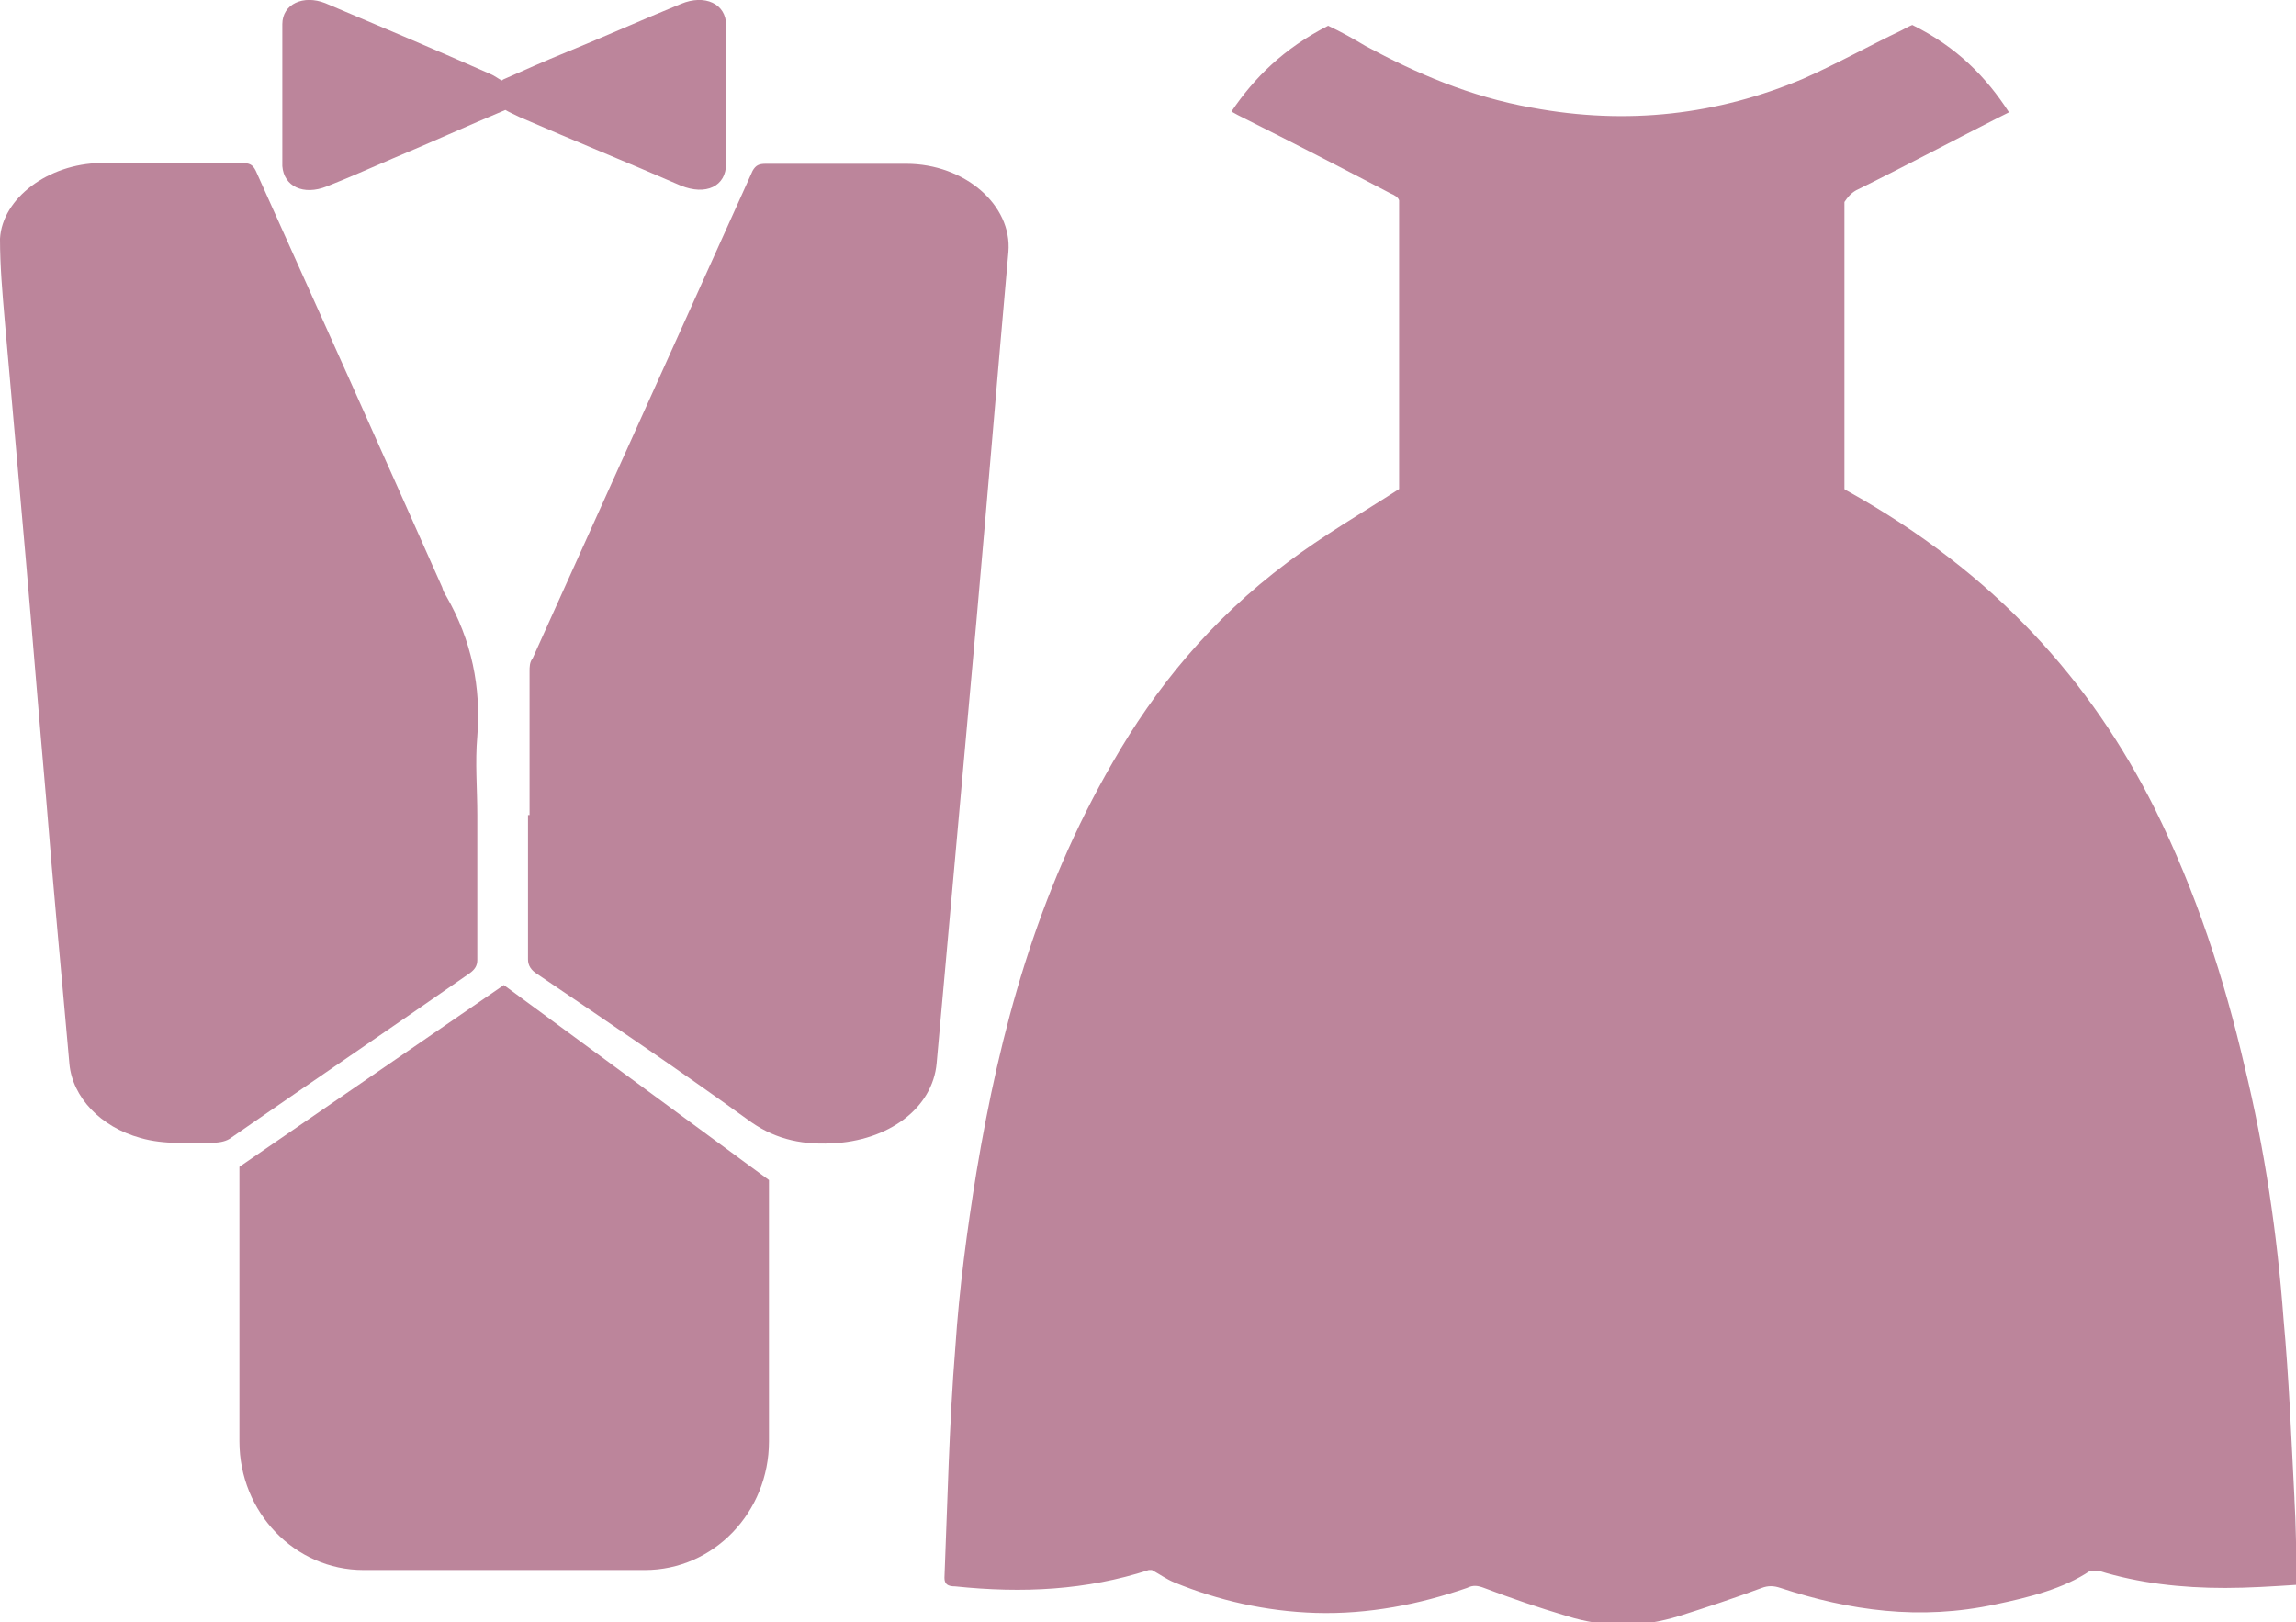
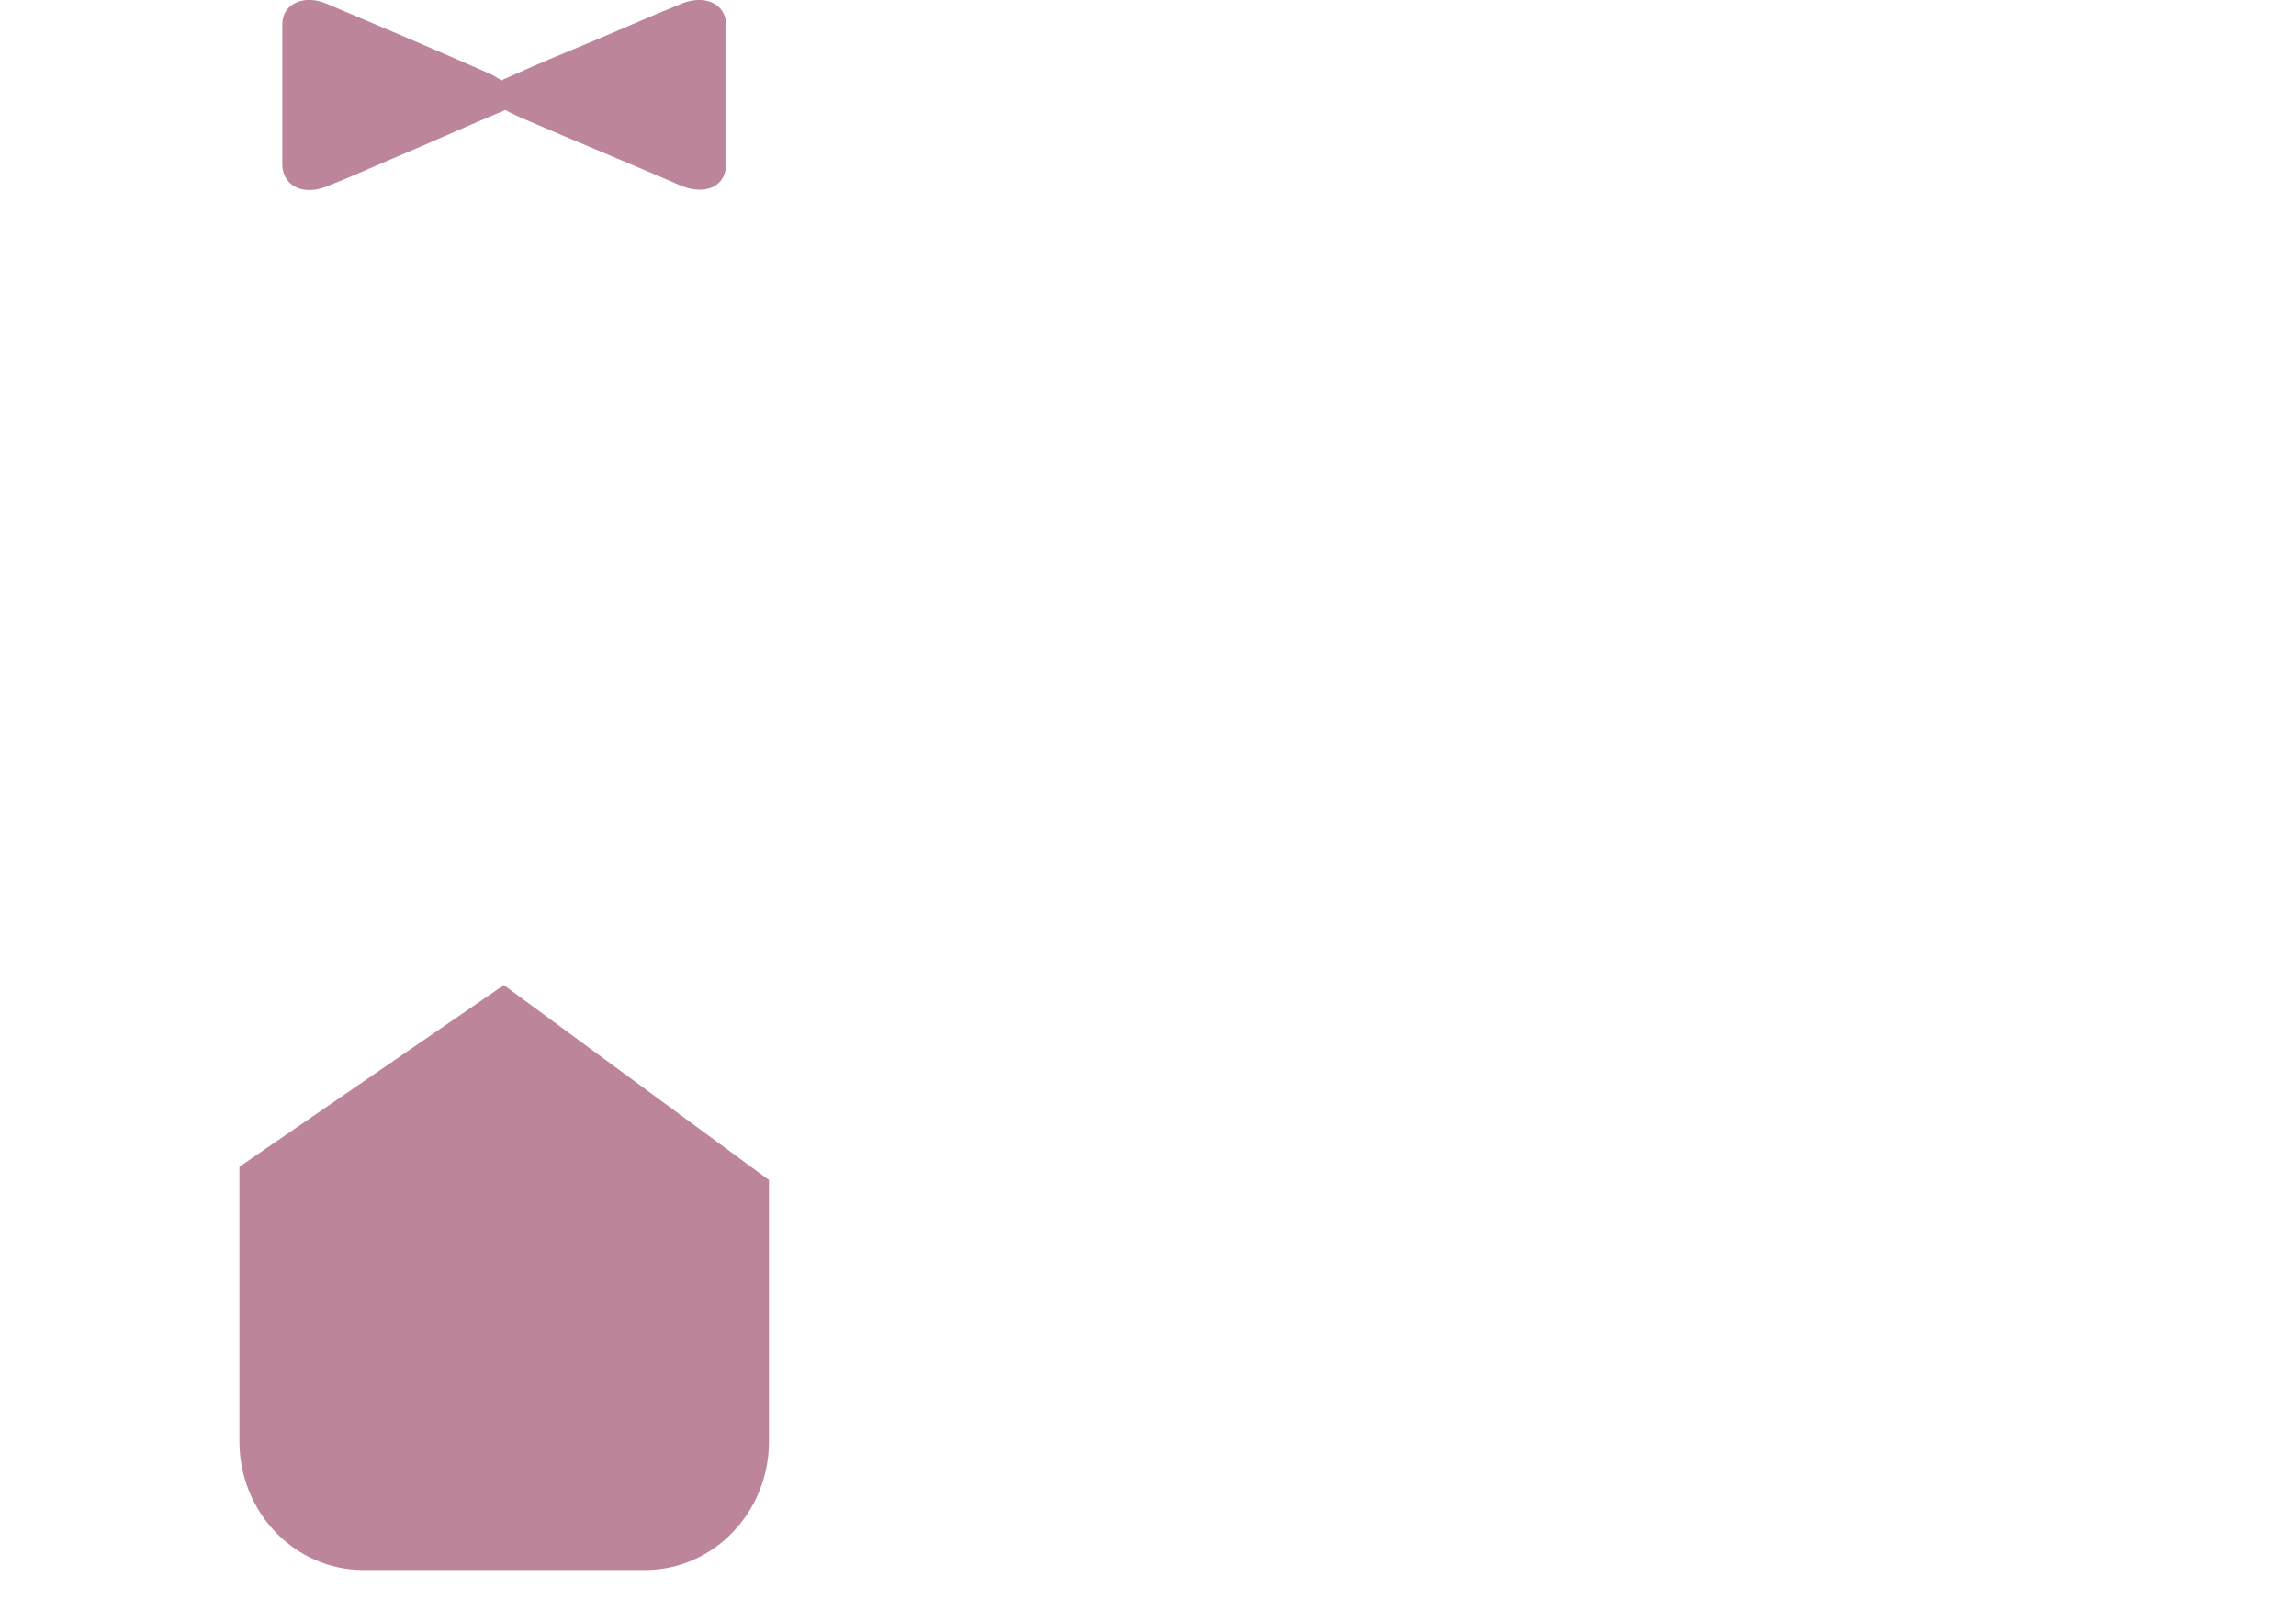
<svg xmlns="http://www.w3.org/2000/svg" id="_レイヤー_2" data-name="レイヤー 2" viewBox="0 0 29.44 20.8">
  <defs>
    <style>
      .cls-1 {
        fill: #bc859b;
      }
    </style>
  </defs>
  <g id="_レイヤー_2-2" data-name=" レイヤー 2">
    <g>
      <g id="_レイヤー_1-2" data-name=" レイヤー 1-2">
        <g>
-           <path class="cls-1" d="M6.79,10.45v-1.84c0-.06,0-.12.04-.17.94-2.08,1.88-4.17,2.82-6.25.04-.07.08-.09.17-.09h1.8c.75,0,1.36.53,1.31,1.13-.14,1.57-.27,3.16-.41,4.73-.13,1.45-.26,2.89-.39,4.34-.04.44-.08.89-.12,1.33-.05.58-.62,1-1.35,1.03-.42.02-.76-.07-1.08-.31-.87-.63-1.79-1.25-2.69-1.86-.08-.05-.12-.11-.12-.19v-1.85h.01Z" />
-           <path class="cls-1" d="M6.12,10.45v1.86c0,.07-.03.12-.1.17-1.02.71-2.05,1.41-3.06,2.11-.05.04-.14.06-.21.06-.32,0-.64.03-.95-.06-.51-.14-.87-.52-.91-.95-.1-1.14-.21-2.28-.3-3.42-.09-1.02-.17-2.03-.26-3.06s-.18-2.03-.27-3.06c-.03-.35-.06-.69-.06-1.04.03-.52.62-.96,1.29-.97h1.81c.1,0,.14.02.18.1.8,1.78,1.6,3.56,2.39,5.34.01.04.03.08.05.11.33.57.45,1.18.4,1.8-.03.34,0,.67,0,1.01Z" />
          <path class="cls-1" d="M6.45,1.02c.27-.12.54-.24.81-.35.49-.2.98-.42,1.47-.62.31-.13.58,0,.58.27v1.78c0,.29-.26.41-.58.28-.69-.3-1.38-.58-2.07-.88-.06-.03-.13-.06-.18-.09-.48.2-.96.42-1.44.62-.28.12-.57.25-.85.36-.3.12-.55,0-.57-.26V.31c0-.26.27-.38.55-.27.71.3,1.42.6,2.12.91.05.02.1.06.14.08h.01Z" />
        </g>
      </g>
      <path class="cls-1" d="M6.46,12.63l-3.39,2.33v3.52c0,.91.71,1.65,1.59,1.65h3.61c.88,0,1.59-.74,1.59-1.65v-3.35l-3.4-2.5Z" />
-       <path class="cls-1" d="M29.42,19.21c-.04-.77-.07-1.54-.14-2.3-.08-1.08-.24-2.17-.5-3.24-.26-1.12-.62-2.23-1.15-3.3-.81-1.62-2.04-3.02-3.95-4.08-.01,0-.02-.01-.03-.02v-3.68c.04-.06.08-.11.15-.15.61-.3,1.21-.62,1.82-.93.04-.02.08-.04.14-.07-.29-.45-.67-.84-1.24-1.12-.05.02-.1.05-.14.07-.42.2-.83.43-1.26.62-1.09.46-2.25.6-3.48.37-.79-.14-1.48-.44-2.13-.79-.15-.09-.31-.18-.48-.26-.57.29-.95.67-1.24,1.1.05.03.11.06.15.08.64.32,1.26.64,1.89.97.05.02.1.05.11.09,0,0,0,0,0,0v3.7c-.48.31-.98.6-1.43.94-.99.74-1.7,1.62-2.24,2.56-.98,1.69-1.45,3.46-1.75,5.26-.12.74-.22,1.49-.27,2.24-.08.99-.1,1.97-.14,2.96,0,.08.04.11.14.11.86.09,1.68.05,2.48-.21h0s.04,0,.04,0c.11.06.19.12.29.16.56.23,1.17.37,1.81.39.68.02,1.33-.11,1.94-.32.08-.04.14-.03.22,0,.34.13.69.25,1.06.36.48.15.96.15,1.44,0,.35-.11.71-.23,1.06-.36.08-.03.15-.03.24,0,.88.29,1.79.42,2.76.21.43-.09.87-.2,1.21-.43.01,0,.08,0,.11,0,.52.16,1.06.22,1.62.22.3,0,.61-.02.92-.04v-.14c-.01-.32-.01-.63-.03-.96Z" />
    </g>
  </g>
</svg>